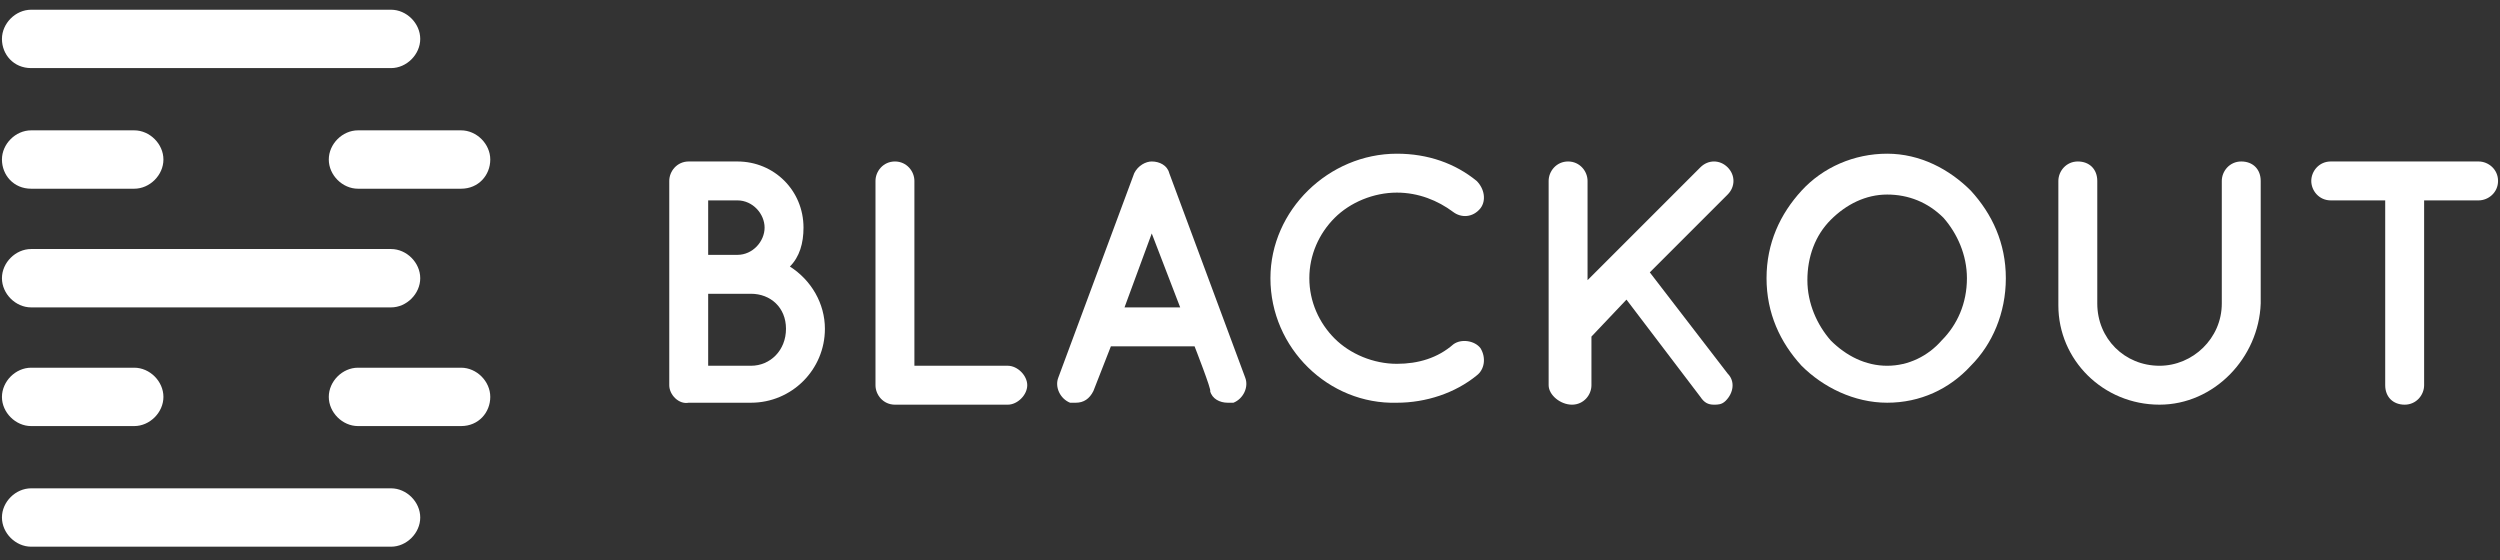
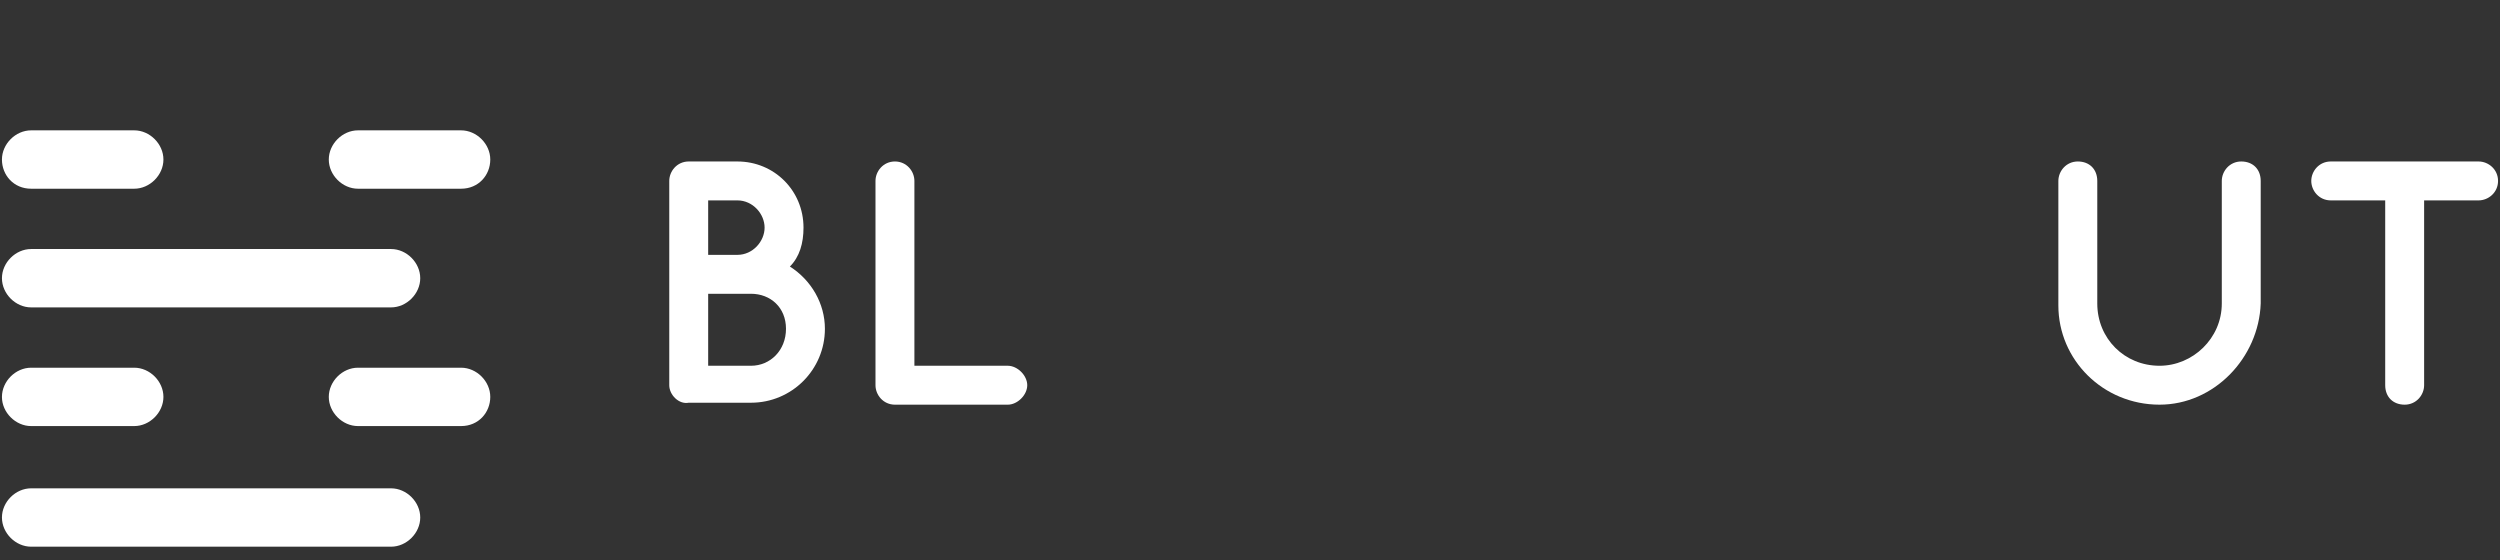
<svg xmlns="http://www.w3.org/2000/svg" id="Layer_1" viewBox="0 0 128.5 28.8">
  <rect x="0" y="0" width="128.5" height="28.8" fill="#333333" stroke="none" />
  <defs>
    <style>      .st0 {        fill: #fff;      }    </style>
  </defs>
  <g>
    <path class="st0" d="M34.4,19.8v-10.5c0-.5.4-1,1-1h2.5c1.9,0,3.4,1.5,3.4,3.4,0,.8-.2,1.5-.7,2,1.1.7,1.8,1.9,1.8,3.2,0,2.1-1.7,3.8-3.8,3.8h-3.2c-.5.1-1-.4-1-.9h0ZM36.4,13.1h1.5c.8,0,1.4-.7,1.4-1.4s-.6-1.4-1.4-1.4h-1.5v2.8ZM36.4,18.8h2.2c1,0,1.8-.8,1.8-1.9s-.8-1.8-1.8-1.8h-2.2v3.7Z" />
    <path class="st0" d="M45,19.8v-10.5c0-.5.4-1,1-1s1,.5,1,1v9.5h4.8c.5,0,1,.5,1,1s-.5,1-1,1h-5.8c-.6,0-1-.5-1-1h0Z" />
-     <path class="st0" d="M61.4,17.8h-4.3l-.9,2.3c-.2.4-.5.6-.9.6h-.3c-.5-.2-.8-.8-.6-1.3l3.9-10.5c.2-.4.6-.6.9-.6.4,0,.8.2.9.6l3.9,10.5c.2.5-.1,1.1-.6,1.3h-.3c-.4,0-.8-.2-.9-.6.1,0-.8-2.3-.8-2.3ZM60.7,15.9l-1.5-3.9-1.4,3.8h2.9v.1Z" />
-     <path class="st0" d="M65.3,14.3c0-3.5,3-6.4,6.5-6.4,1.6,0,3,.5,4.1,1.4.4.4.5,1,.2,1.4-.4.5-1,.5-1.4.2-.8-.6-1.8-1-2.9-1-1.2,0-2.4.5-3.2,1.3-.8.8-1.3,1.9-1.3,3.1s.5,2.3,1.3,3.1c.8.8,2,1.3,3.2,1.3,1.1,0,2.1-.3,2.9-1,.4-.3,1.1-.2,1.4.2.3.5.2,1.1-.2,1.4-1.1.9-2.6,1.4-4.1,1.4-3.5.1-6.5-2.8-6.5-6.4Z" />
-     <path class="st0" d="M79.6,19.8v-10.5c0-.5.4-1,1-1s1,.5,1,1v5.1l5.8-5.8c.4-.4,1-.4,1.4,0s.4,1,0,1.4l-4,4,4,5.2c.4.4.3,1-.1,1.4-.2.2-.4.2-.6.2-.3,0-.5-.1-.7-.4l-3.8-5-1.8,1.9v2.5c0,.5-.4,1-1,1s-1.2-.5-1.2-1h0Z" />
-     <path class="st0" d="M101.3,9.8c1.1,1.2,1.8,2.7,1.8,4.5s-.7,3.4-1.8,4.5c-1.1,1.2-2.6,1.9-4.3,1.9s-3.3-.8-4.4-1.9c-1.1-1.2-1.8-2.7-1.8-4.5s.7-3.3,1.8-4.5c1.1-1.2,2.7-1.9,4.4-1.9s3.2.8,4.3,1.9ZM101.1,14.3c0-1.2-.5-2.3-1.2-3.1-.8-.8-1.8-1.2-2.9-1.2s-2.1.5-2.9,1.3-1.2,1.9-1.2,3.1.5,2.3,1.2,3.1c.8.8,1.8,1.3,2.9,1.3s2.1-.5,2.8-1.3c.8-.8,1.3-1.9,1.3-3.2Z" />
    <path class="st0" d="M111,20.8c-2.9,0-5.2-2.3-5.2-5.1v-6.4c0-.5.4-1,1-1s1,.4,1,1v6.3c0,1.8,1.4,3.2,3.2,3.2,1.7,0,3.2-1.4,3.2-3.2v-6.3c0-.5.4-1,1-1s1,.4,1,1v6.3c-.1,2.8-2.4,5.2-5.2,5.2Z" />
    <path class="st0" d="M127.4,10.3h-2.8v9.5c0,.5-.4,1-1,1s-1-.4-1-1v-9.5h-2.8c-.6,0-1-.5-1-1s.4-1,1-1h7.6c.5,0,1,.4,1,1s-.5,1-1,1Z" />
  </g>
  <g>
-     <path class="st0" d="M20.1,3.5H1.6C.7,3.5.1,2.8.1,2S.8.5,1.6.5h18.5c.8,0,1.5.7,1.5,1.5s-.7,1.5-1.5,1.5Z" />
    <path class="st0" d="M20.1,15.8H1.6c-.8,0-1.5-.7-1.5-1.5s.7-1.5,1.5-1.5h18.5c.8,0,1.5.7,1.5,1.5s-.7,1.5-1.5,1.5Z" />
    <path class="st0" d="M20.1,28.1H1.6c-.8,0-1.5-.7-1.5-1.5s.7-1.5,1.5-1.5h18.5c.8,0,1.5.7,1.5,1.5s-.7,1.5-1.5,1.5Z" />
    <g>
      <path class="st0" d="M6.9,21.9H1.6c-.8,0-1.5-.7-1.5-1.5s.7-1.5,1.5-1.5h5.3c.8,0,1.5.7,1.5,1.5s-.7,1.5-1.5,1.5Z" />
      <path class="st0" d="M23.7,21.9h-5.3c-.8,0-1.5-.7-1.5-1.5s.7-1.5,1.5-1.5h5.3c.8,0,1.5.7,1.5,1.5s-.6,1.5-1.5,1.5Z" />
    </g>
    <g>
      <path class="st0" d="M6.9,9.7H1.6c-.9,0-1.5-.7-1.5-1.5s.7-1.5,1.5-1.5h5.3c.8,0,1.5.7,1.5,1.5s-.7,1.5-1.5,1.5Z" />
      <path class="st0" d="M23.7,9.7h-5.3c-.8,0-1.5-.7-1.5-1.5s.7-1.5,1.5-1.5h5.3c.8,0,1.5.7,1.5,1.5s-.6,1.5-1.5,1.5Z" />
    </g>
  </g>
</svg>